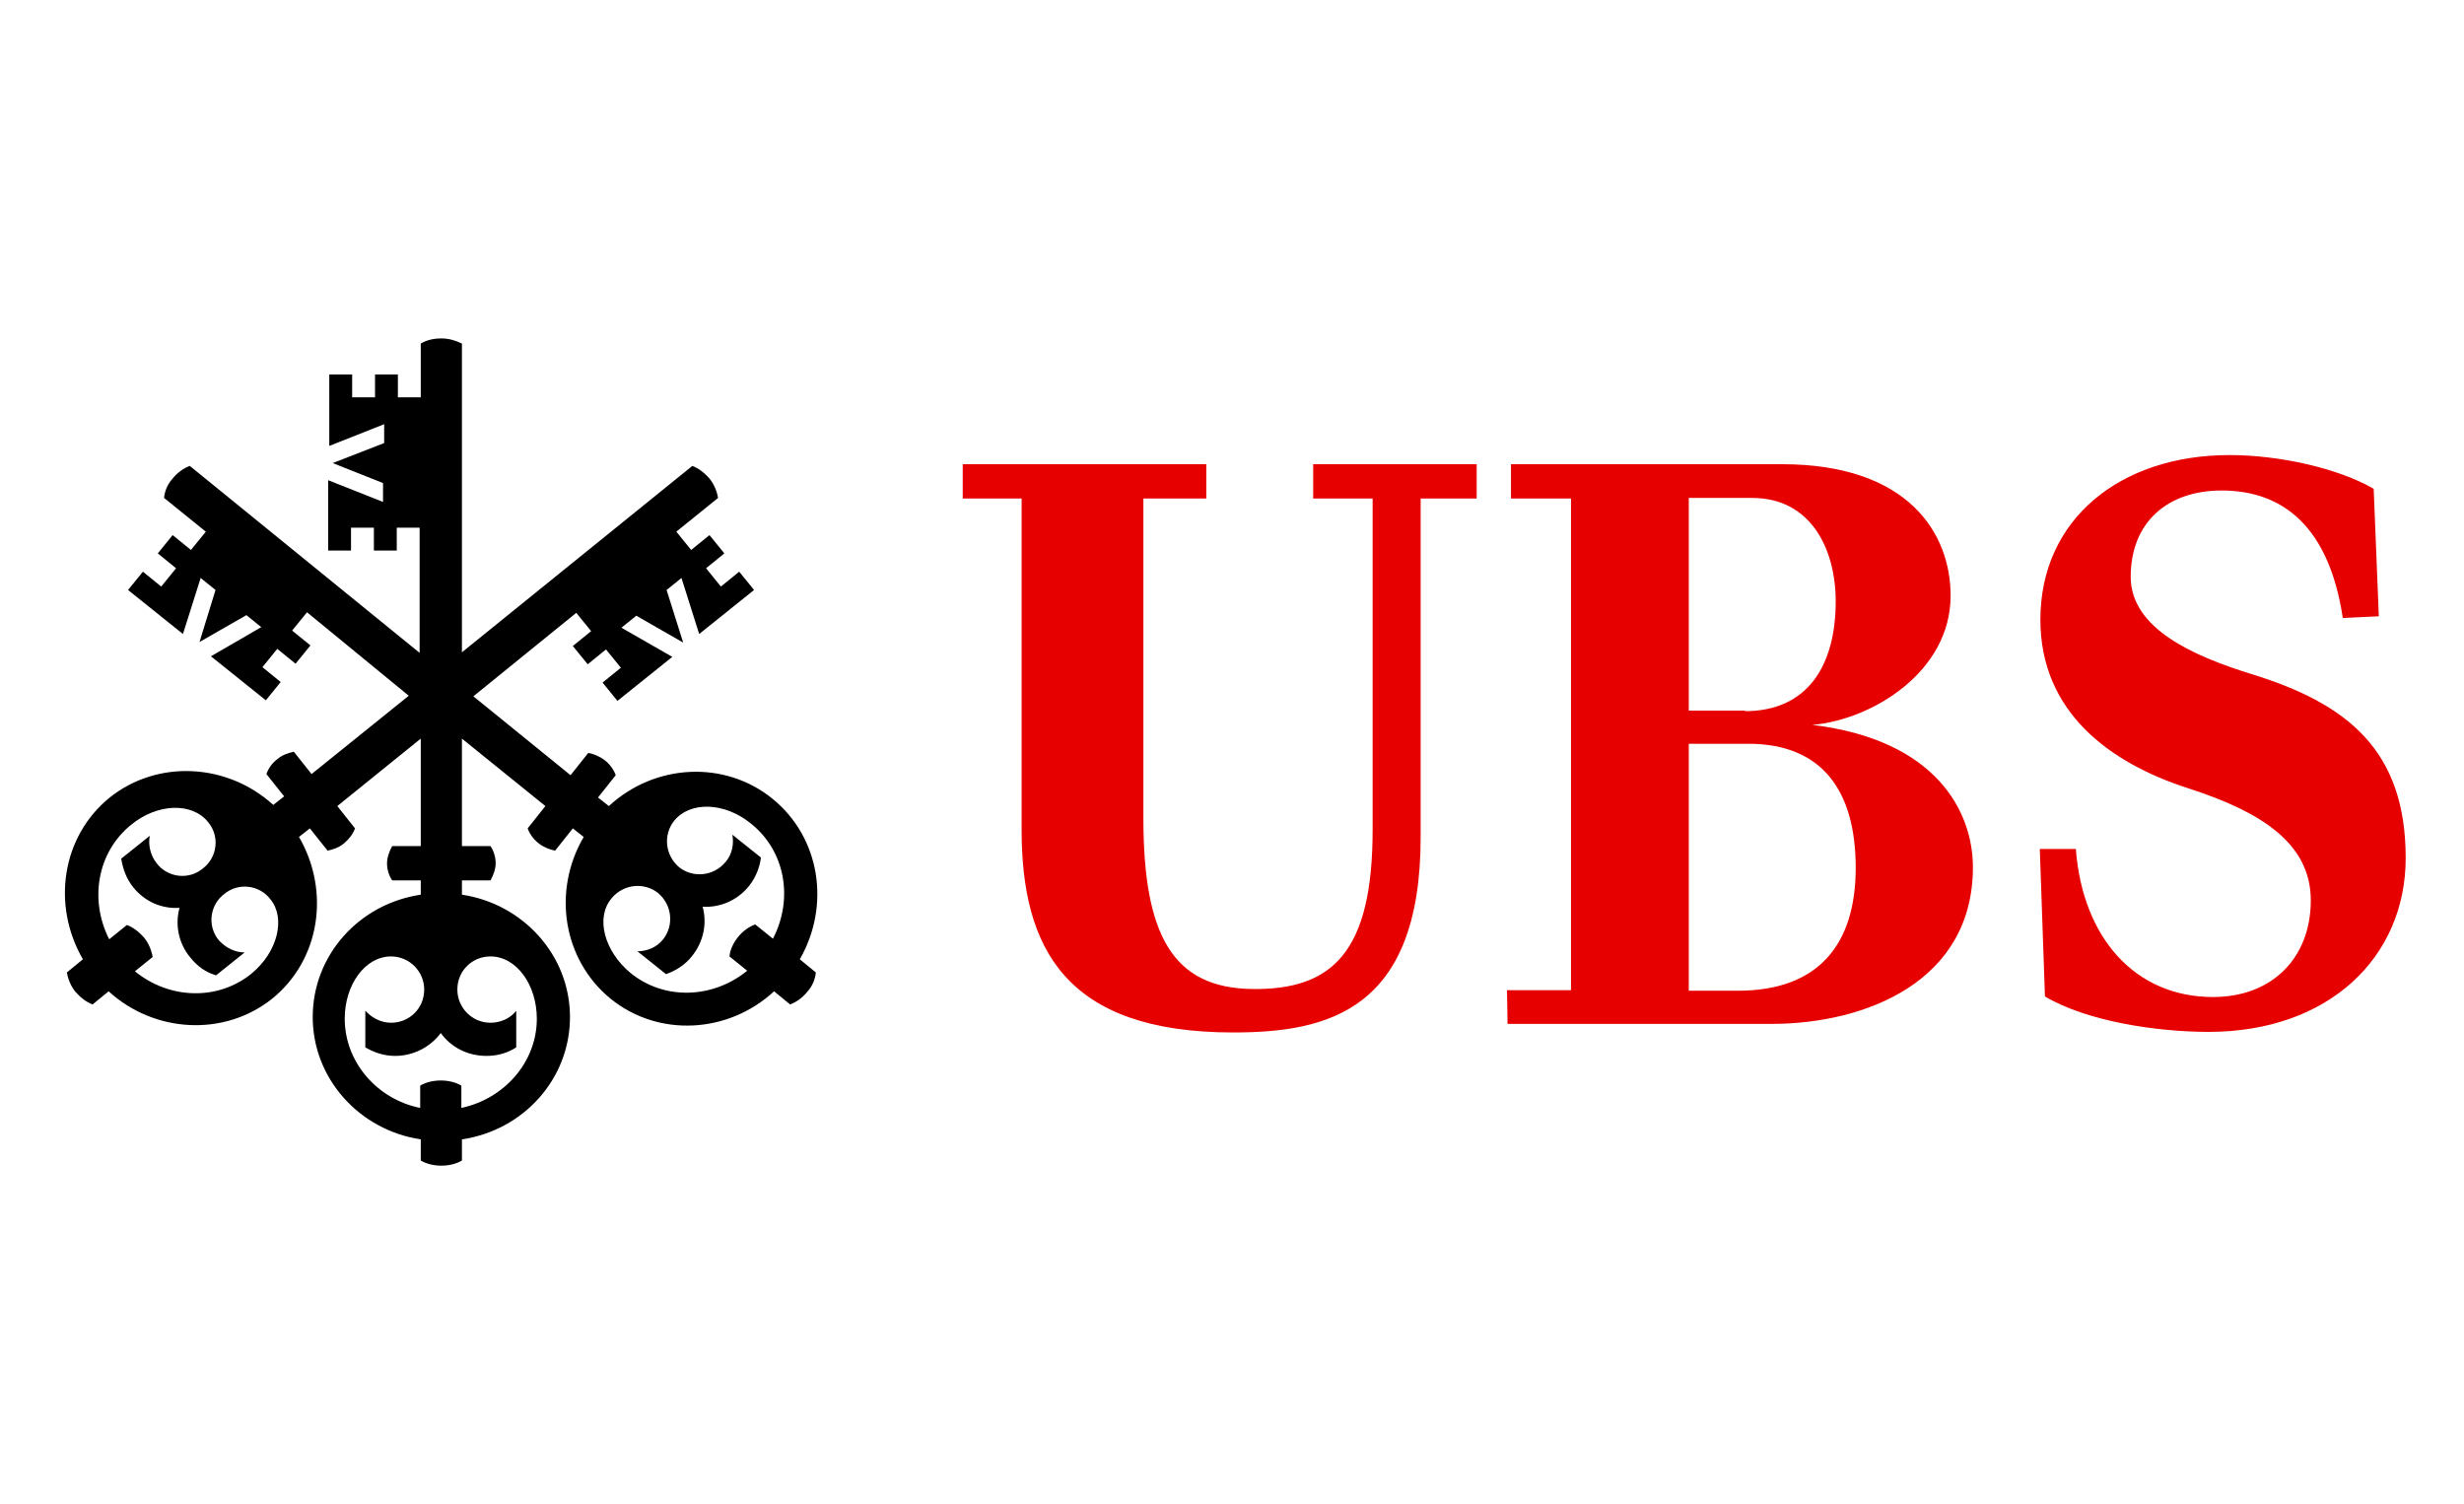
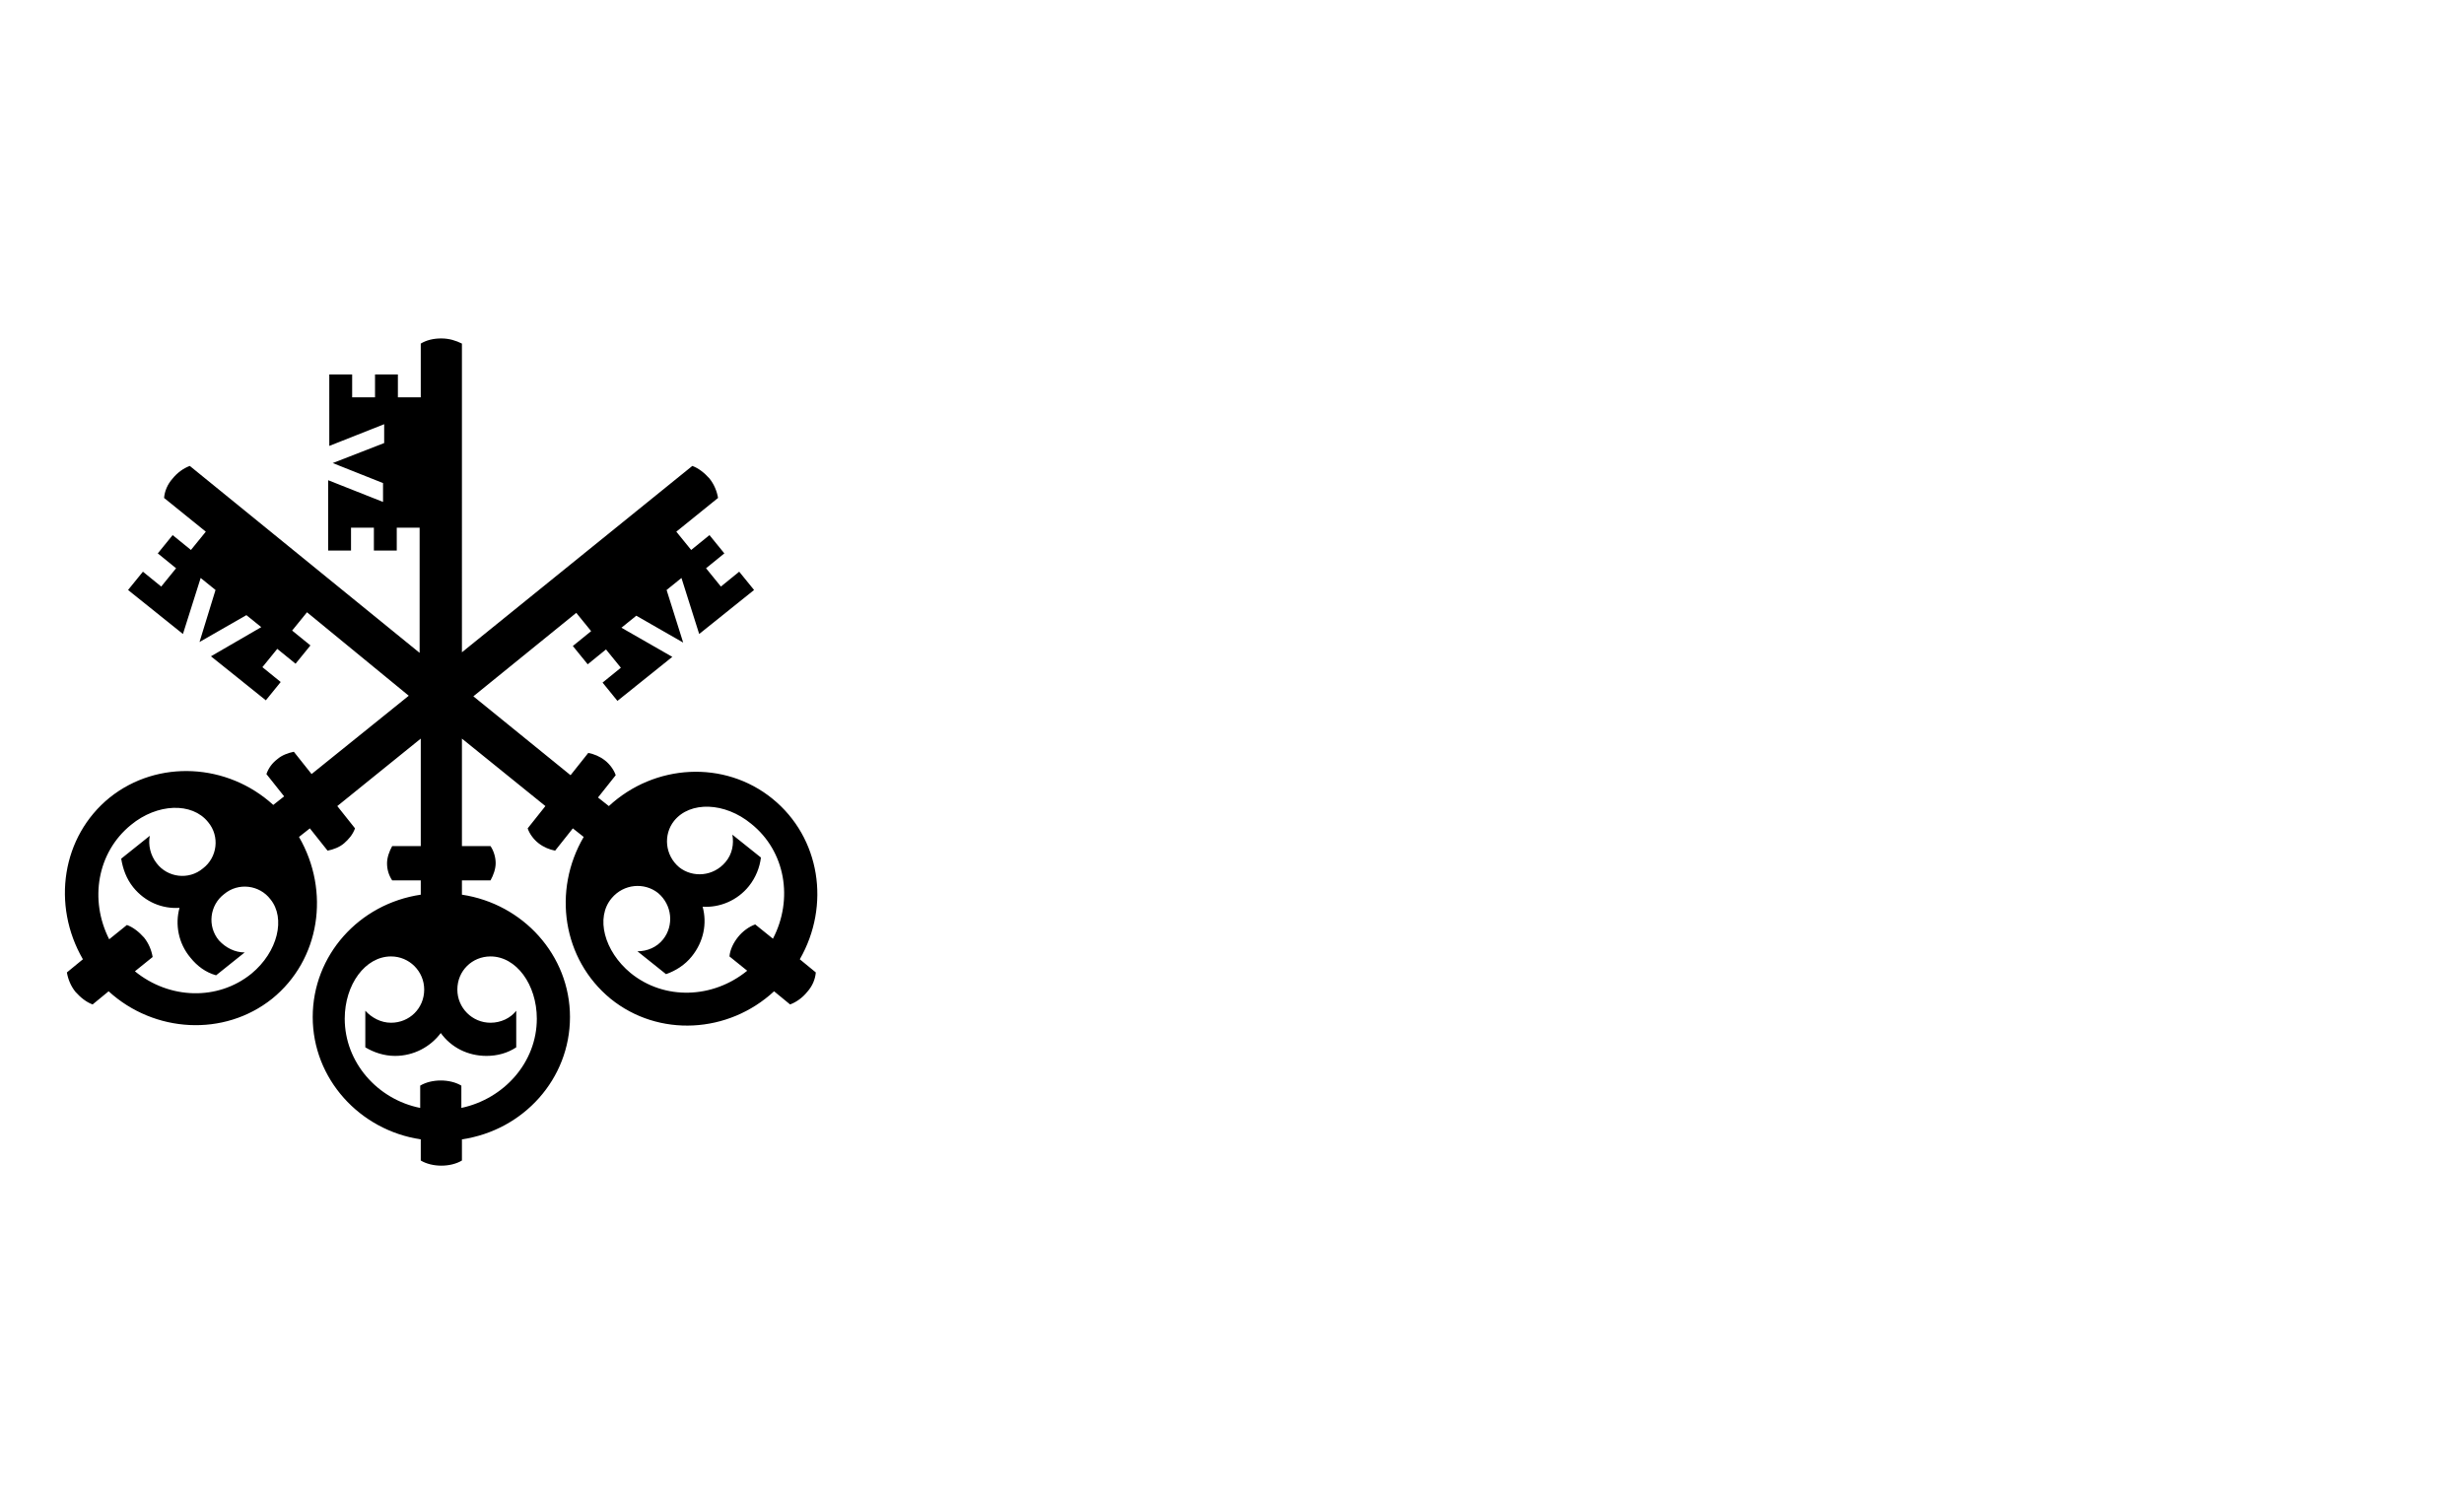
<svg xmlns="http://www.w3.org/2000/svg" version="1.1" id="Calque_1" x="0px" y="0px" viewBox="0 0 431 263" style="enable-background:new 0 0 431 263;" xml:space="preserve">
  <style type="text/css">
	.st0{fill:#E60000;}
</style>
-   <path class="st0" d="M248.5,87.2v59.2c0,30.4-16.3,34.2-32.8,34.2c-29.4,0-37-14.8-37-35.5V87.2h-10.3v-6h42.6v6H200v55.9  c0,20.6,5.2,29.7,19,29.9c14.2,0.2,21.1-6.6,21.1-27.9V87.2h-10.4v-6h28.6v6C258.4,87.2,248.5,87.2,248.5,87.2z M263.6,173.2h11.2  v-86h-10.5v-6h47.4c22.1,0,29.5,12.1,29.5,23c0,13.3-13.7,21.7-24.2,22.6c21.7,2.6,28.1,15.2,28.1,24.9c0,20-18.8,27.4-35.2,27.4  h-46.2L263.6,173.2L263.6,173.2z M305.2,124.4c11,0,15.9-8,15.9-19.2c0-9.1-4.3-18.1-14.6-18.1h-11.1v37.2H305.2z M304,173.3  c14,0,20.6-8,20.6-21.5s-5.9-21.7-18.8-21.7h-10.4v43.2L304,173.3L304,173.3z M409.8,108.1c-2.4-15.9-10.4-22.3-21.2-22.3  c-9.4,0-15.9,5.5-15.9,15.1c0,9.1,11.1,13.9,21.1,17c16.9,5.2,27,13.4,27,32.2c0,17.3-13.4,30.4-34.5,30.4c-8.9,0-21.2-1.8-28.6-6.2  l-0.9-25.8h6.3c1.2,15.6,10.4,25.9,24,25.9c10.4,0,17.1-6.9,17.1-16.9c0-10-8.7-15.5-21.4-19.6c-14-4.5-25.9-13.5-25.9-29.5  c0-17.6,14-28.8,33.1-28.8c8.7,0,19,2.3,25.2,5.9l0.9,22.3L409.8,108.1L409.8,108.1z" />
  <path d="M135.1,139.7c-8.4-6.8-20.6-6.1-28.6,1.3l-1.9-1.5l3.1-3.9c-0.3-0.9-1-1.9-1.9-2.6s-1.9-1.1-2.9-1.3l-3.1,3.9l-17-13.8  l18-14.6l2.6,3.2l-3.2,2.6l2.6,3.2l3.2-2.6l2.6,3.2l-3.2,2.6l2.6,3.2l9.6-7.7l-8.9-5.1l2.6-2.1l8.2,4.7l-2.9-9.2l2.6-2.1l3.1,9.8  l9.6-7.7l-2.6-3.2l-3.2,2.6l-2.6-3.2l3.2-2.6l-2.6-3.2l-3.2,2.6l-2.6-3.2l7.3-5.9c-0.2-1.2-0.7-2.4-1.5-3.4c-0.9-1-1.9-1.8-3-2.2  l-40.3,32.6V60.1c-1-0.5-2.2-0.9-3.6-0.9s-2.6,0.3-3.6,0.9v9.4h-4v-4h-4v4h-4v-4h-4V78l9.6-3.8v3.3L58.2,81l8.8,3.5v3.3l-9.6-3.8  v12.3h4v-4h4v4h4v-4h4v21.9L33.2,81.5c-1.1,0.4-2.2,1.2-3,2.2c-0.9,1-1.4,2.2-1.5,3.4l7.3,5.9l-2.6,3.2l-3.2-2.6l-2.6,3.2l3.2,2.6  l-2.6,3.2L25,100l-2.6,3.2l9.6,7.7l3.1-9.8l2.6,2.1l-2.8,9.1l8.2-4.7l2.6,2.1l-8.8,5.1l9.6,7.7l2.6-3.2l-3.2-2.6l2.6-3.2l3.2,2.6  l2.6-3.2l-3.2-2.6l2.6-3.2l17.8,14.6l-17,13.7l-3.1-3.9c-1,0.2-2.1,0.6-2.9,1.3c-0.9,0.7-1.5,1.5-1.9,2.6l3.1,3.9l-1.9,1.5  c-8-7.3-20.2-8-28.6-1.3c-8.4,6.8-10.2,18.8-4.7,28.3l-2.8,2.3c0.2,1.2,0.7,2.4,1.5,3.4c0.9,1,1.9,1.8,3,2.2l2.8-2.3  c8,7.3,20.2,8,28.6,1.3c8.4-6.8,10.2-18.8,4.7-28.3l1.9-1.5l3.1,3.9c1-0.2,2.1-0.6,2.9-1.3s1.5-1.5,1.9-2.6l-3.1-3.9l14.6-11.8v18.8  h-5c-0.5,0.9-0.9,2-0.9,3c0,1.1,0.3,2.1,0.9,3h5v2.5c-10.8,1.6-18.9,10.6-18.9,21.4s8.2,19.8,18.9,21.4v3.7c1,0.6,2.3,0.9,3.6,0.9  c1.3,0,2.6-0.3,3.6-0.9v-3.7c10.8-1.6,18.9-10.6,18.9-21.4c0-10.8-8.2-19.8-18.9-21.4v-2.5h5c0.5-0.9,0.9-2,0.9-3s-0.3-2.1-0.9-3h-5  v-18.8l14.6,11.8l-3.1,3.9c0.3,0.9,1,1.9,1.9,2.6s1.9,1.1,2.9,1.3l3.1-3.9l1.9,1.5c-5.5,9.4-3.7,21.4,4.7,28.3  c8.4,6.8,20.6,6.1,28.6-1.3l2.8,2.3c1.1-0.4,2.2-1.2,3-2.2c0.9-1,1.4-2.2,1.5-3.4l-2.8-2.3C145.3,158.4,143.5,146.5,135.1,139.7  L135.1,139.7z M44,170.3c-5.9,4.8-14.4,4.5-20.4-0.4l3.1-2.5c-0.2-1.2-0.7-2.4-1.5-3.4c-0.9-1-1.9-1.8-3-2.2l-3.1,2.5  c-3.5-6.9-2.1-15.2,3.8-20c4.6-3.8,10.7-4,13.5-0.5c2.1,2.5,1.6,6.2-0.9,8.1c-2.5,2.1-6.2,1.6-8.1-0.9c-1.1-1.4-1.5-3.2-1.2-4.8  l-5,4c0.3,1.8,0.9,3.5,2.1,5c2.1,2.6,5.1,3.8,8.1,3.6c-0.8,2.9-0.2,6.2,1.9,8.7c1.2,1.5,2.7,2.6,4.5,3.1l5-4c-1.7,0-3.3-0.8-4.5-2.1  c-2.1-2.5-1.6-6.2,0.9-8.1c2.5-2.1,6.2-1.6,8.1,0.9C50,160.6,48.6,166.5,44,170.3L44,170.3z M85.8,167.3c4.5,0,8.1,4.9,8.1,10.9  c0,7.6-5.7,14-13.2,15.6v-3.9c-1-0.6-2.3-0.9-3.6-0.9c-1.3,0-2.6,0.3-3.6,0.9v3.9c-7.5-1.5-13.2-8-13.2-15.6c0-6,3.6-10.9,8.1-10.9  c3.2,0,5.8,2.6,5.8,5.8c0,3.3-2.6,5.8-5.8,5.8c-1.8,0-3.4-0.9-4.5-2.1v6.4c1.5,0.9,3.3,1.5,5.2,1.5c3.3,0,6.2-1.6,8-4  c1.8,2.5,4.7,4,8,4c1.9,0,3.7-0.5,5.2-1.5v-6.4c-1,1.3-2.7,2.1-4.5,2.1c-3.2,0-5.8-2.6-5.8-5.8C80,169.8,82.6,167.3,85.8,167.3  L85.8,167.3z M135.2,164.2l-3.1-2.5c-1.1,0.4-2.2,1.2-3,2.2s-1.4,2.2-1.5,3.4l3.1,2.5c-6,4.9-14.5,5.2-20.4,0.4  c-4.6-3.8-6.2-9.7-3.3-13.1c2.1-2.5,5.7-2.8,8.1-0.9c2.5,2.1,2.8,5.7,0.9,8.1c-1.1,1.4-2.8,2.1-4.5,2.1l5,4c1.7-0.6,3.3-1.6,4.5-3.1  c2.1-2.6,2.7-5.8,1.9-8.7c3,0.2,6.1-1.1,8.1-3.6c1.2-1.5,1.9-3.3,2.1-5l-5-4c0.3,1.6,0,3.4-1.2,4.8c-2.1,2.5-5.7,2.8-8.1,0.9  c-2.5-2.1-2.8-5.7-0.9-8.1c2.8-3.5,8.9-3.3,13.5,0.5C137.4,148.9,138.8,157.3,135.2,164.2L135.2,164.2z" />
</svg>